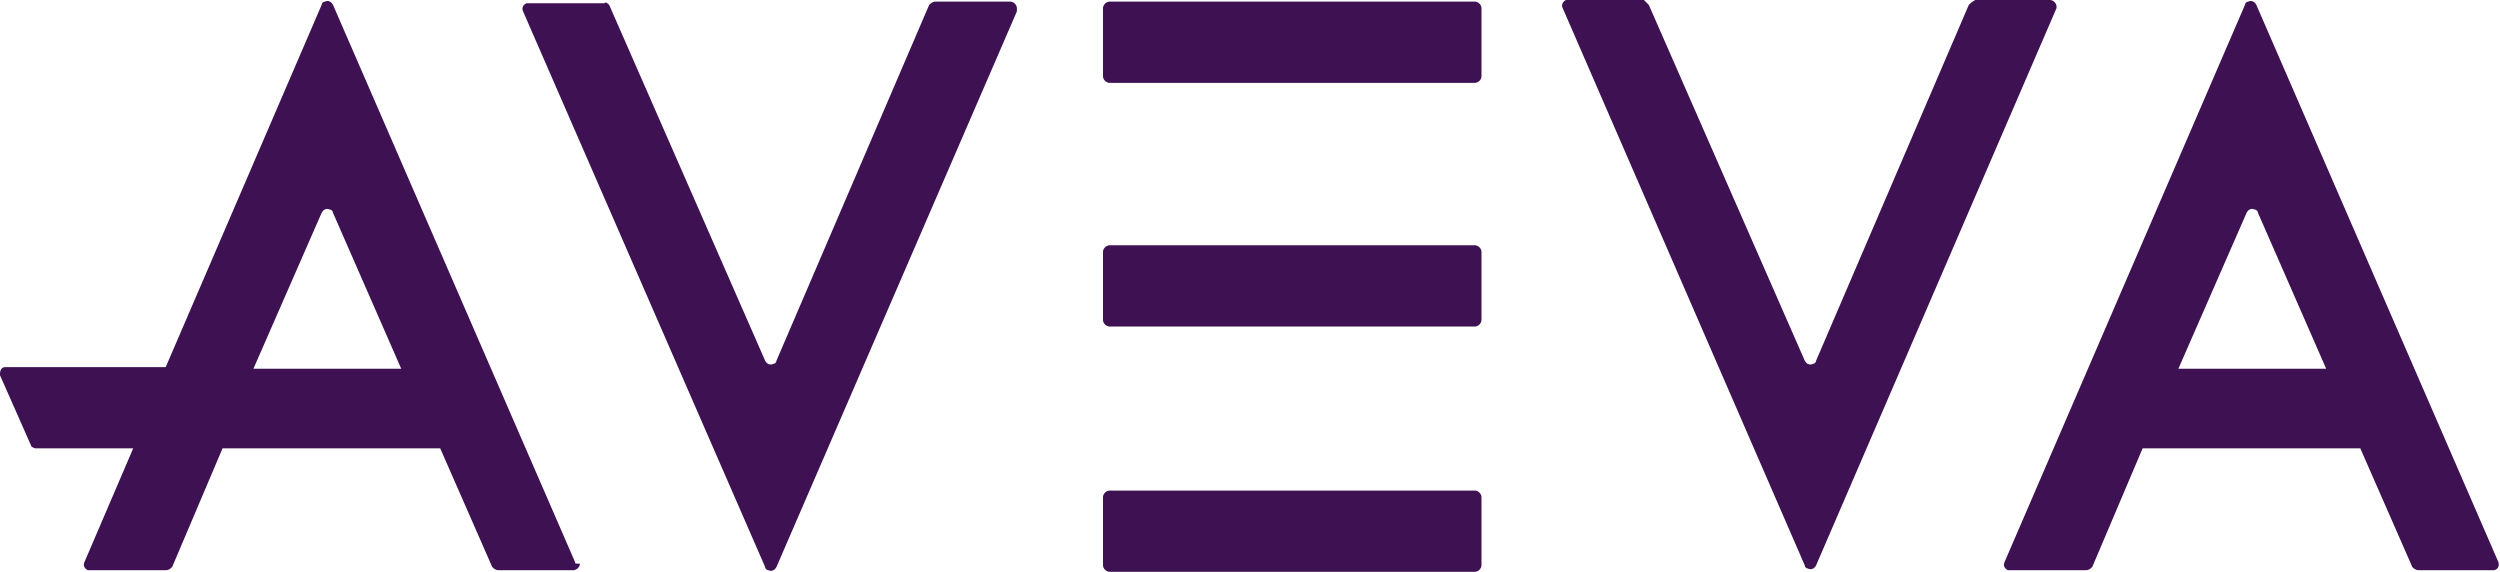
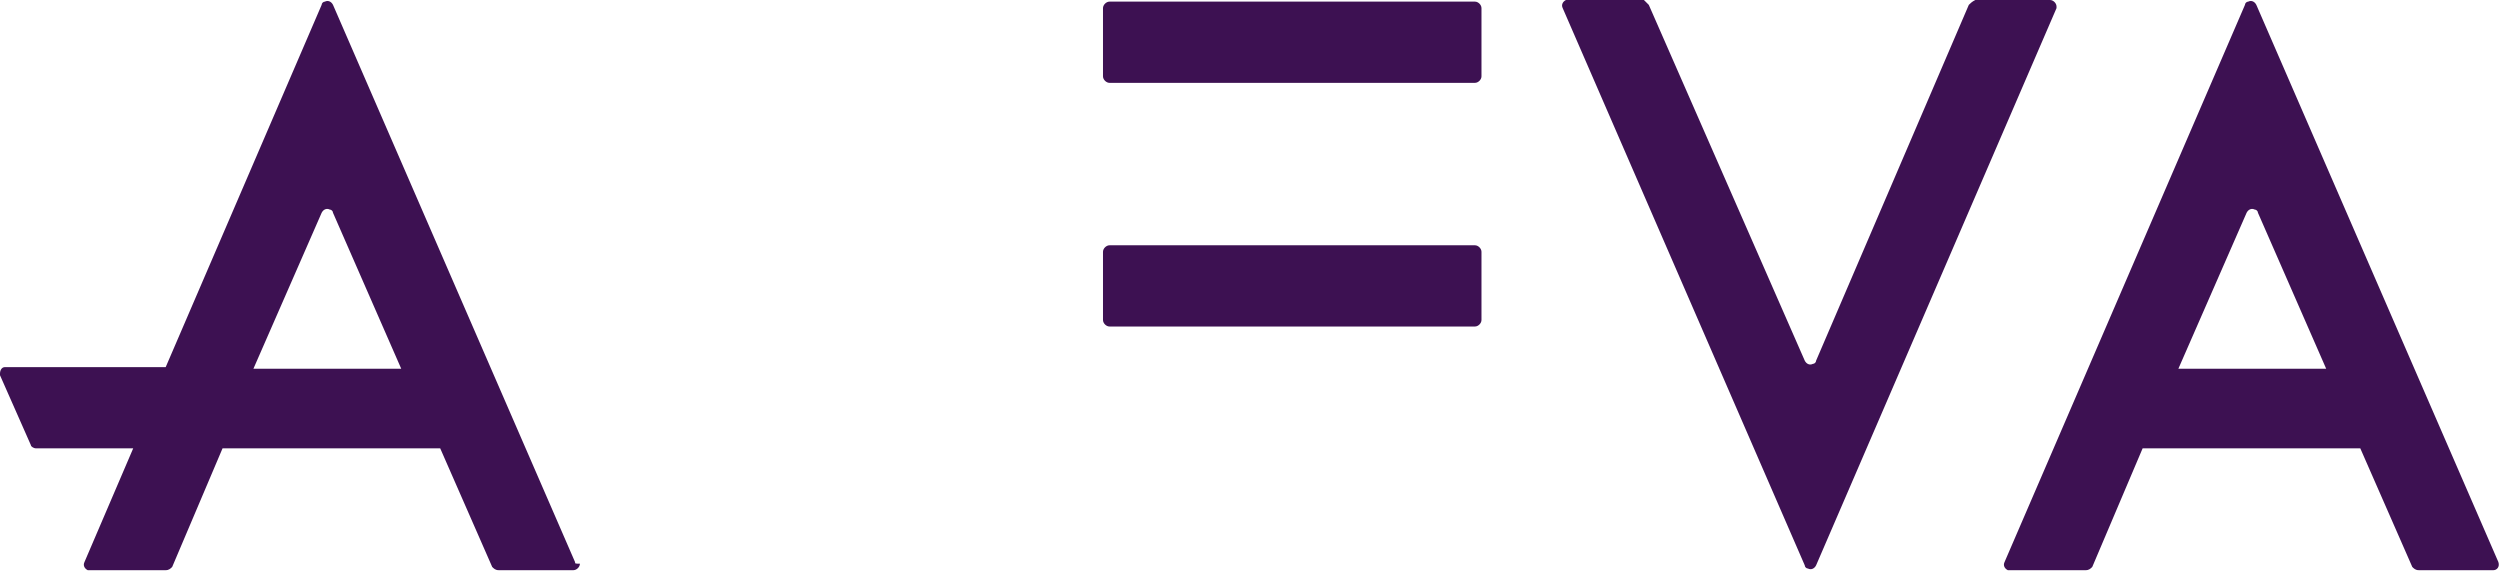
<svg xmlns="http://www.w3.org/2000/svg" id="Logo" x="0px" y="0px" viewBox="0 0 153.9 35.2" style="enable-background:new 0 0 153.9 35.2;" xml:space="preserve">
  <style type="text/css">	.st0{fill:#3D1152;}</style>
  <g>
-     <path class="st0" d="M68.3,30.2h22.5c0.2,0,0.4,0.2,0.4,0.4v4.2c0,0.2-0.2,0.4-0.4,0.4H68.3c-0.2,0-0.4-0.2-0.4-0.4v-4.2  C67.9,30.4,68.1,30.2,68.3,30.2z" />
    <path class="st0" d="M68.3,15.1h22.5c0.2,0,0.4,0.2,0.4,0.4v4.2c0,0.2-0.2,0.4-0.4,0.4H68.3c-0.2,0-0.4-0.2-0.4-0.4v-4.2  C67.9,15.3,68.1,15.1,68.3,15.1z" />
    <path class="st0" d="M68.3,0.1h22.5c0.2,0,0.4,0.2,0.4,0.4v4.2c0,0.2-0.2,0.4-0.4,0.4H68.3c-0.2,0-0.4-0.2-0.4-0.4V0.5  C67.9,0.3,68.1,0.1,68.3,0.1z" />
-     <path class="st0" d="M37.5,0.3l9.6,21.9c0.1,0.2,0.3,0.3,0.5,0.2c0.1,0,0.2-0.1,0.2-0.2l9.4-21.9c0.1-0.1,0.2-0.2,0.4-0.2h4.6  c0.2,0,0.4,0.2,0.4,0.4c0,0.1,0,0.1,0,0.2L47.8,34.9c-0.1,0.2-0.3,0.3-0.5,0.2c-0.1,0-0.2-0.1-0.2-0.2L32.2,0.7  c-0.1-0.2,0-0.4,0.2-0.5c0,0,0.1,0,0.2,0h4.6C37.3,0.1,37.4,0.2,37.5,0.3z" />
    <path class="st0" d="M35.4,34.6L20.5,0.3C20.4,0.1,20.2,0,20,0.1c-0.1,0-0.2,0.1-0.2,0.2l-9.6,22.3H0.3C0.1,22.6,0,22.8,0,23v0.1  l1.9,4.3c0,0.1,0.2,0.2,0.3,0.2h6l-3,7c-0.1,0.2,0,0.4,0.2,0.5c0,0,0.1,0,0.2,0h4.6c0.2,0,0.3-0.1,0.4-0.2l3.1-7.3h13.4l3.2,7.3  c0.1,0.1,0.2,0.2,0.4,0.2h4.6c0.2,0,0.4-0.2,0.4-0.4C35.4,34.7,35.4,34.7,35.4,34.6z M15.6,22.7l4.2-9.6c0.1-0.2,0.3-0.3,0.5-0.2  c0.1,0,0.2,0.1,0.2,0.2l4.2,9.6H15.6z" />
    <path class="st0" d="M101.5,0.3l9.6,21.9c0.1,0.2,0.3,0.3,0.5,0.2c0.1,0,0.2-0.1,0.2-0.2l9.4-21.9c0.1-0.1,0.2-0.2,0.4-0.3h4.6  c0.2,0,0.4,0.2,0.4,0.4v0.1l-14.8,34.3c-0.1,0.2-0.3,0.3-0.5,0.2c-0.1,0-0.2-0.1-0.2-0.2L96.2,0.5c-0.1-0.2,0-0.4,0.2-0.5  c0,0,0.1,0,0.2,0h4.6C101.3,0.1,101.4,0.2,101.5,0.3z" />
    <path class="st0" d="M153.8,34.6L138.9,0.3c-0.1-0.2-0.3-0.3-0.5-0.2c-0.1,0-0.2,0.1-0.2,0.2l-14.8,34.3c-0.1,0.2,0,0.4,0.2,0.5  c0.1,0,0.1,0,0.2,0h4.6c0.2,0,0.3-0.1,0.4-0.2l3.1-7.3h13.4l3.2,7.3c0.1,0.1,0.2,0.2,0.4,0.2h4.6C153.7,35.1,153.9,34.9,153.8,34.6  C153.9,34.7,153.8,34.6,153.8,34.6z M134.1,22.7l4.2-9.6c0.1-0.2,0.3-0.3,0.5-0.2c0.1,0,0.2,0.1,0.2,0.2l4.2,9.6H134.1z" />
  </g>
</svg>